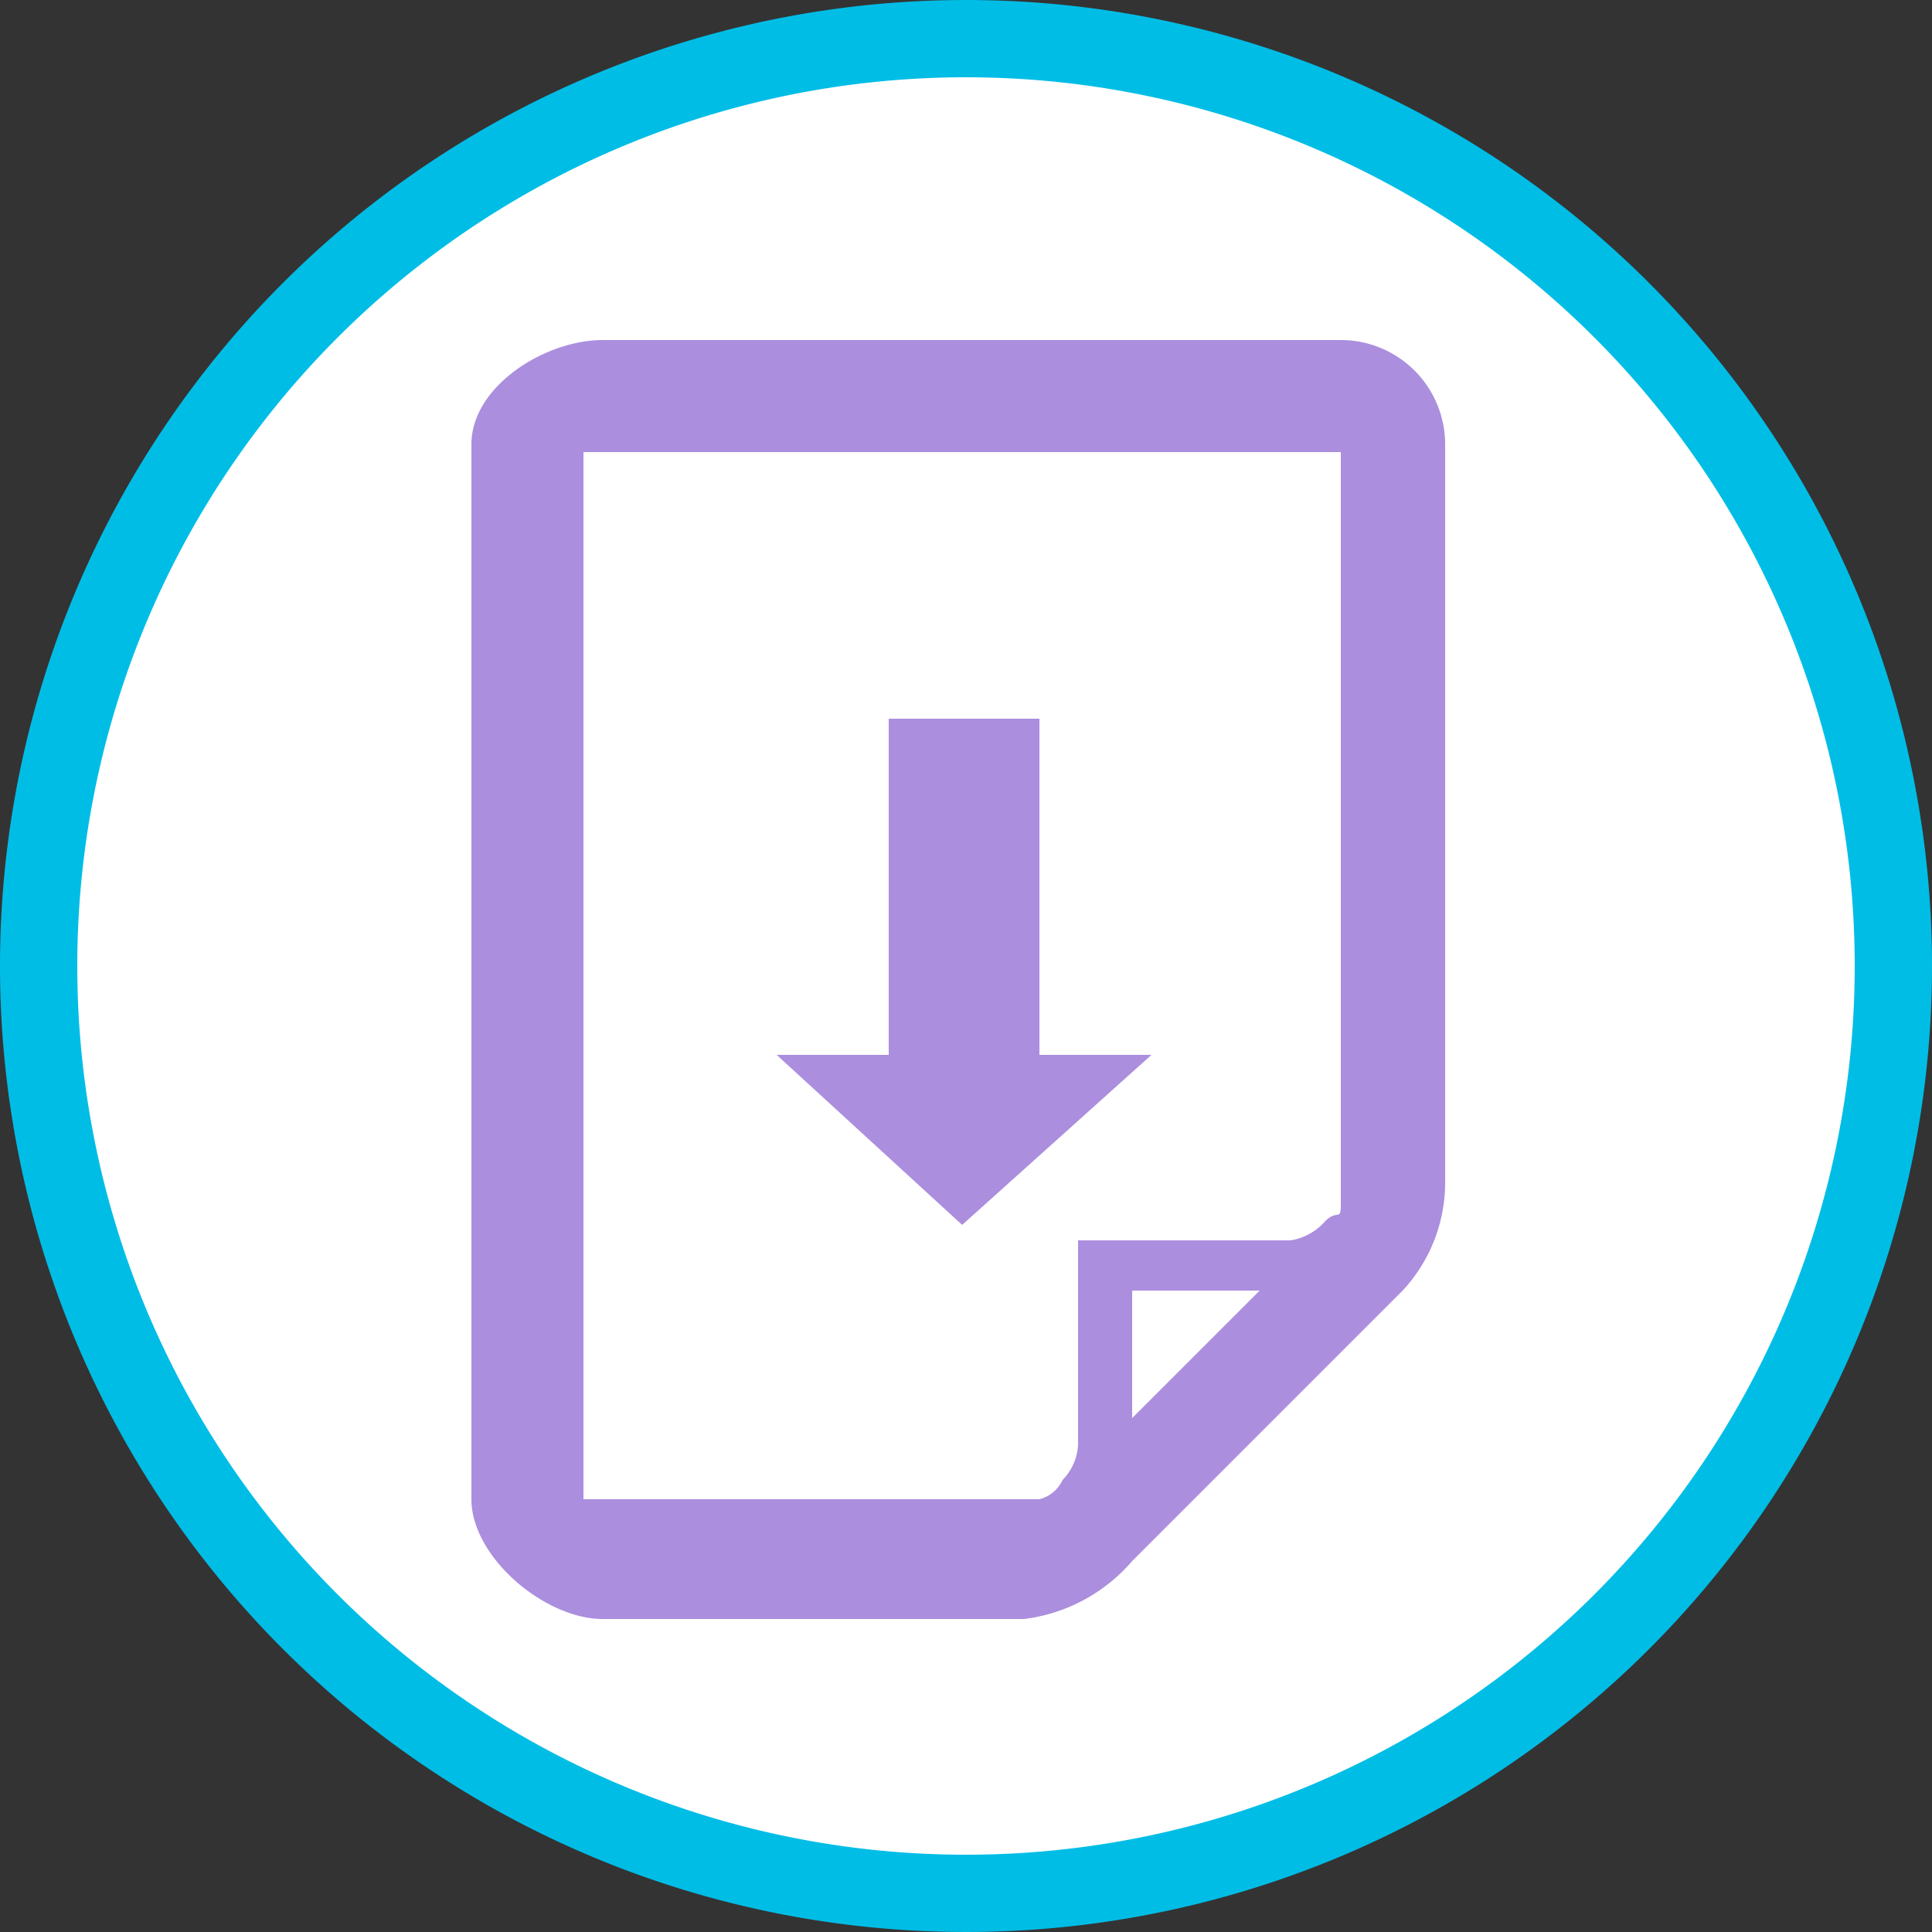
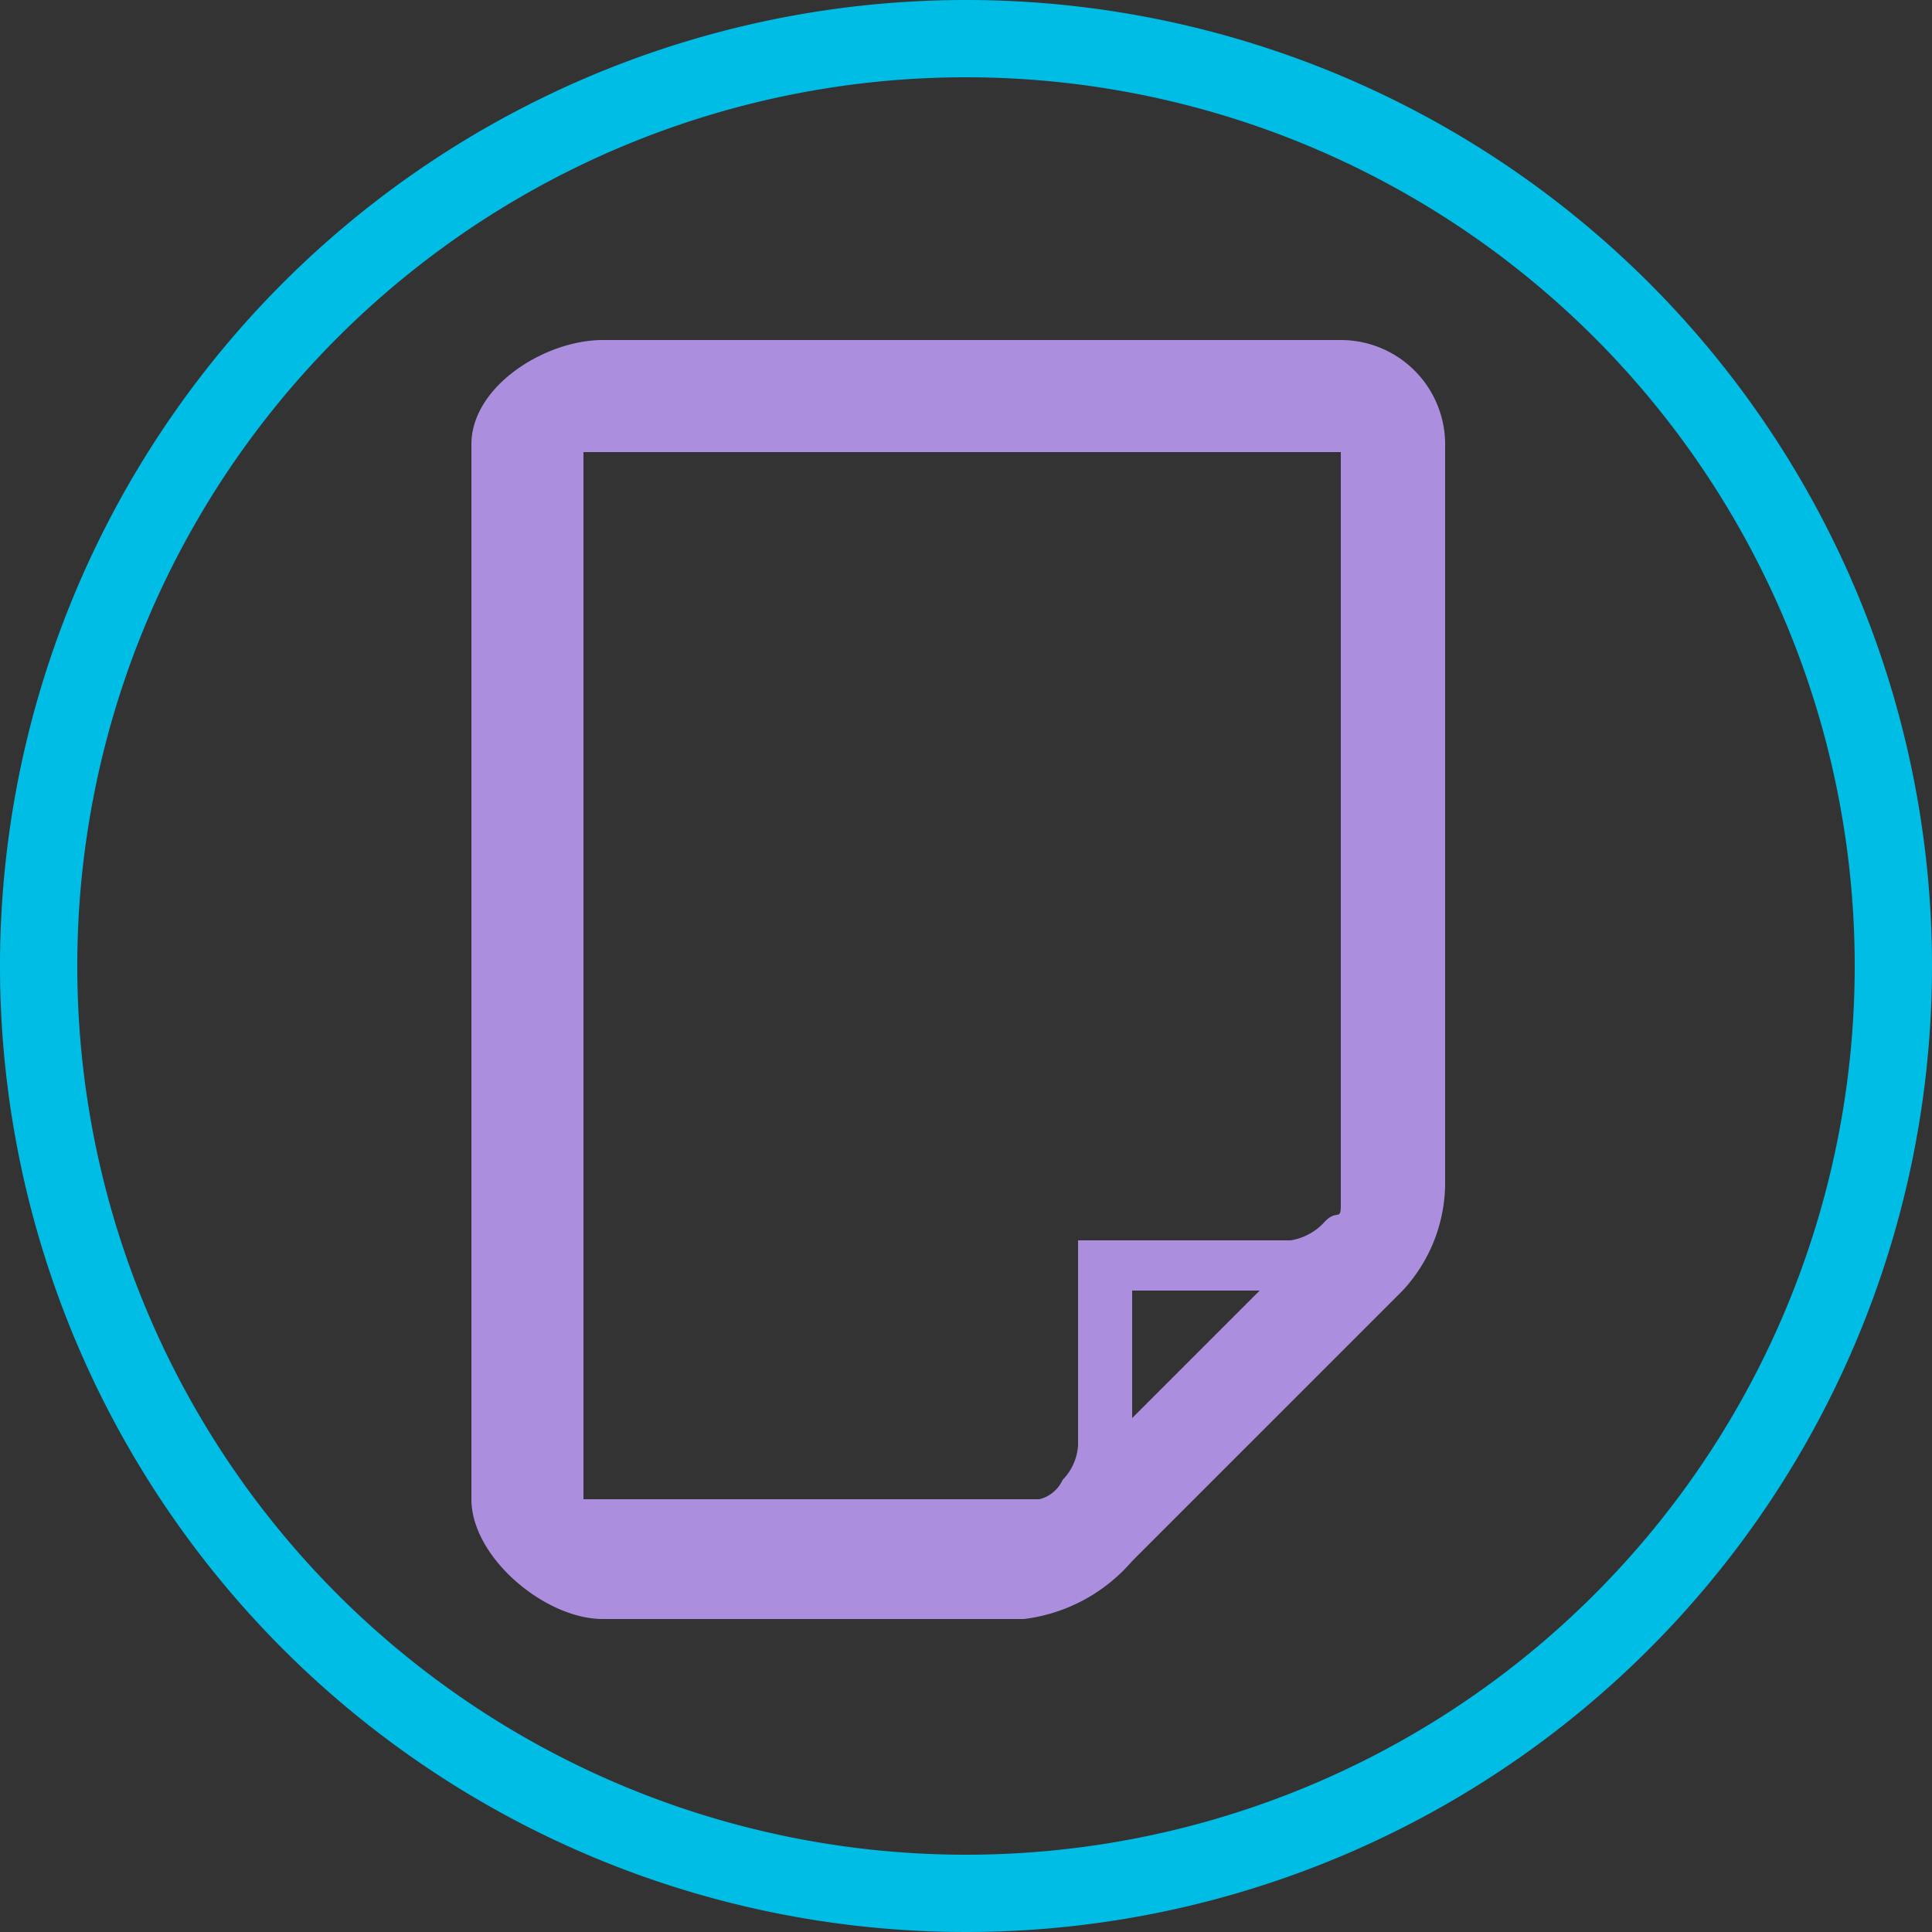
<svg xmlns="http://www.w3.org/2000/svg" id="Layer_7" data-name="Layer 7" viewBox="0 0 50 50">
  <rect x="0" y="0" width="50" height="50" fill="#333333" stroke="none" />
  <defs>
    <style>.cls-1{fill:#fff;}.cls-2{fill:#00bde6;}.cls-3{fill:#ab8ede;}</style>
  </defs>
-   <path class="cls-1" d="M25,49A24,24,0,1,1,49,25,24,24,0,0,1,25,49Z" />
+   <path class="cls-1" d="M25,49Z" />
  <path class="cls-2" d="M25,2A23,23,0,1,1,2,25,23,23,0,0,1,25,2m0-2A25,25,0,1,0,50,25,25,25,0,0,0,25,0h0Z" />
  <path class="cls-3" d="M37.4,11.5a2.7,2.7,0,0,0-2.7-2.7H15.6c-1.5,0-3.4,1.2-3.4,2.7V38.8c0,1.5,1.9,3.1,3.4,3.1H26.5a4.4,4.4,0,0,0,2.8-1.5h0l7-7h0a4.1,4.1,0,0,0,1.1-2.8V11.5ZM29.3,36.7V33.4h3.3Zm5.1-5.1H34.3a1.5,1.5,0,0,1-.9.5H27.9v5.3a1.4,1.4,0,0,1-.4.9H27.5a0.9,0.9,0,0,1-.6.5H15.1V11.7H34.7V31.2C34.7,31.6,34.6,31.3,34.3,31.6Z" />
-   <polygon class="cls-3" points="26.9 27.3 26.9 18.6 23 18.6 23 27.3 20.1 27.3 24.9 31.7 29.8 27.3 26.9 27.3" />
</svg>